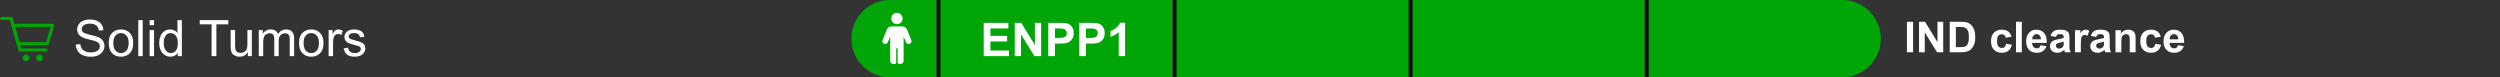
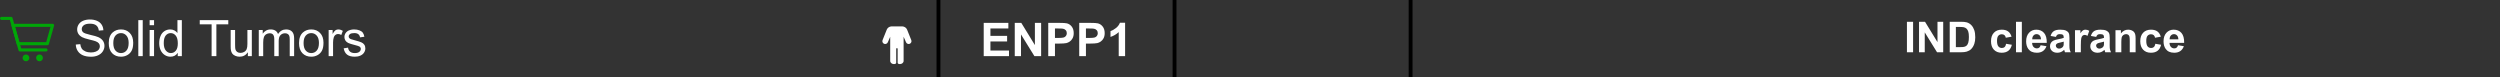
<svg xmlns="http://www.w3.org/2000/svg" width="646" height="20" viewBox="0 0 646 20" fill="none">
  <rect x="0" y="0" width="646" height="20" fill="#333333" stroke="none" />
  <g clip-path="url(#clip0_1589_6897)">
    <path d="M12.238 11.29H4.71L3.362 6.543H13.583L12.238 11.29Z" stroke="#00A607" stroke-width="0.8" stroke-linecap="round" stroke-linejoin="round" />
    <path d="M11.887 12.901H5.168L2.851 4.75H0.417" stroke="#00A607" stroke-width="0.8" stroke-linecap="round" stroke-linejoin="round" />
    <path d="M6.709 15.832C7.192 15.832 7.584 15.44 7.584 14.957C7.584 14.474 7.192 14.082 6.709 14.082C6.226 14.082 5.834 14.474 5.834 14.957C5.834 15.44 6.226 15.832 6.709 15.832Z" fill="#00A607" />
    <path d="M10.209 15.832C10.692 15.832 11.084 15.44 11.084 14.957C11.084 14.474 10.692 14.082 10.209 14.082C9.726 14.082 9.334 14.474 9.334 14.957C9.334 15.44 9.726 15.832 10.209 15.832Z" fill="#00A607" />
    <path d="M19.584 11.51L20.746 11.409C20.801 11.874 20.928 12.257 21.127 12.558C21.33 12.854 21.643 13.095 22.066 13.281C22.489 13.463 22.965 13.554 23.494 13.554C23.964 13.554 24.379 13.484 24.738 13.345C25.098 13.205 25.365 13.015 25.538 12.773C25.716 12.528 25.805 12.261 25.805 11.974C25.805 11.682 25.72 11.428 25.551 11.212C25.381 10.992 25.102 10.808 24.713 10.66C24.463 10.562 23.911 10.412 23.056 10.209C22.201 10.002 21.602 9.807 21.26 9.625C20.815 9.392 20.483 9.104 20.263 8.762C20.047 8.415 19.939 8.028 19.939 7.6C19.939 7.13 20.073 6.692 20.339 6.286C20.606 5.876 20.995 5.565 21.507 5.353C22.019 5.141 22.588 5.036 23.215 5.036C23.905 5.036 24.512 5.148 25.037 5.372C25.566 5.592 25.972 5.918 26.255 6.35C26.539 6.781 26.691 7.27 26.712 7.816L25.532 7.905C25.468 7.317 25.252 6.872 24.884 6.572C24.52 6.271 23.981 6.121 23.266 6.121C22.521 6.121 21.977 6.259 21.634 6.534C21.296 6.805 21.127 7.132 21.127 7.518C21.127 7.852 21.247 8.127 21.488 8.343C21.725 8.559 22.343 8.781 23.342 9.009C24.345 9.234 25.032 9.43 25.405 9.6C25.947 9.849 26.346 10.167 26.605 10.552C26.863 10.933 26.992 11.373 26.992 11.872C26.992 12.367 26.85 12.835 26.566 13.275C26.283 13.711 25.875 14.051 25.341 14.297C24.812 14.538 24.216 14.659 23.551 14.659C22.709 14.659 22.002 14.536 21.431 14.29C20.864 14.045 20.418 13.677 20.092 13.186C19.77 12.691 19.601 12.132 19.584 11.51ZM28.102 11.129C28.102 9.881 28.45 8.956 29.144 8.355C29.723 7.856 30.43 7.606 31.264 7.606C32.19 7.606 32.948 7.911 33.536 8.521C34.124 9.126 34.419 9.964 34.419 11.034C34.419 11.902 34.287 12.585 34.025 13.085C33.767 13.58 33.388 13.965 32.889 14.24C32.394 14.515 31.852 14.652 31.264 14.652C30.32 14.652 29.556 14.35 28.972 13.745C28.392 13.139 28.102 12.268 28.102 11.129ZM29.277 11.129C29.277 11.993 29.465 12.64 29.842 13.072C30.218 13.499 30.692 13.713 31.264 13.713C31.831 13.713 32.303 13.497 32.679 13.065C33.056 12.634 33.244 11.976 33.244 11.091C33.244 10.258 33.054 9.627 32.673 9.2C32.296 8.768 31.826 8.552 31.264 8.552C30.692 8.552 30.218 8.766 29.842 9.193C29.465 9.621 29.277 10.266 29.277 11.129ZM35.739 14.5V5.194H36.881V14.5H35.739ZM38.665 6.508V5.194H39.808V6.508H38.665ZM38.665 14.5V7.759H39.808V14.5H38.665ZM45.927 14.5V13.649C45.499 14.318 44.871 14.652 44.041 14.652C43.504 14.652 43.009 14.504 42.556 14.208C42.108 13.912 41.758 13.499 41.509 12.97C41.263 12.437 41.141 11.825 41.141 11.136C41.141 10.463 41.253 9.854 41.477 9.308C41.701 8.757 42.038 8.336 42.486 8.044C42.935 7.752 43.436 7.606 43.991 7.606C44.397 7.606 44.759 7.693 45.076 7.867C45.394 8.036 45.652 8.258 45.851 8.533V5.194H46.987V14.5H45.927ZM42.315 11.136C42.315 11.999 42.497 12.644 42.861 13.072C43.225 13.499 43.654 13.713 44.149 13.713C44.649 13.713 45.072 13.51 45.419 13.104C45.77 12.693 45.946 12.069 45.946 11.231C45.946 10.308 45.768 9.631 45.413 9.2C45.057 8.768 44.619 8.552 44.099 8.552C43.591 8.552 43.166 8.76 42.823 9.174C42.484 9.589 42.315 10.243 42.315 11.136ZM54.68 14.5V6.292H51.614V5.194H58.99V6.292H55.912V14.5H54.68ZM64.049 14.5V13.51C63.525 14.271 62.812 14.652 61.91 14.652C61.512 14.652 61.14 14.576 60.793 14.424C60.45 14.271 60.194 14.081 60.025 13.852C59.86 13.62 59.743 13.336 59.676 13.002C59.629 12.778 59.606 12.422 59.606 11.935V7.759H60.748V11.498C60.748 12.094 60.772 12.496 60.818 12.704C60.89 13.004 61.043 13.241 61.275 13.415C61.508 13.584 61.796 13.668 62.139 13.668C62.481 13.668 62.803 13.582 63.103 13.408C63.404 13.23 63.616 12.991 63.738 12.691C63.865 12.386 63.929 11.946 63.929 11.371V7.759H65.071V14.5H64.049ZM66.868 14.5V7.759H67.89V8.705C68.101 8.375 68.383 8.11 68.734 7.911C69.085 7.708 69.485 7.606 69.934 7.606C70.433 7.606 70.841 7.71 71.159 7.917C71.48 8.125 71.707 8.415 71.838 8.787C72.371 8 73.065 7.606 73.92 7.606C74.588 7.606 75.103 7.793 75.462 8.165C75.822 8.533 76.002 9.102 76.002 9.873V14.5H74.866V10.253C74.866 9.796 74.828 9.468 74.751 9.27C74.68 9.066 74.546 8.903 74.352 8.781C74.157 8.658 73.928 8.597 73.666 8.597C73.192 8.597 72.799 8.755 72.485 9.073C72.172 9.386 72.016 9.889 72.016 10.584V14.5H70.873V10.12C70.873 9.612 70.78 9.231 70.594 8.978C70.408 8.724 70.103 8.597 69.68 8.597C69.358 8.597 69.06 8.681 68.785 8.851C68.514 9.02 68.317 9.267 68.194 9.593C68.072 9.919 68.01 10.389 68.01 11.002V14.5H66.868ZM77.272 11.129C77.272 9.881 77.618 8.956 78.312 8.355C78.892 7.856 79.599 7.606 80.433 7.606C81.359 7.606 82.117 7.911 82.705 8.521C83.293 9.126 83.587 9.964 83.587 11.034C83.587 11.902 83.456 12.585 83.194 13.085C82.936 13.58 82.557 13.965 82.058 14.24C81.562 14.515 81.021 14.652 80.433 14.652C79.489 14.652 78.725 14.35 78.141 13.745C77.561 13.139 77.272 12.268 77.272 11.129ZM78.446 11.129C78.446 11.993 78.634 12.64 79.011 13.072C79.387 13.499 79.861 13.713 80.433 13.713C81 13.713 81.472 13.497 81.848 13.065C82.225 12.634 82.413 11.976 82.413 11.091C82.413 10.258 82.223 9.627 81.842 9.2C81.465 8.768 80.995 8.552 80.433 8.552C79.861 8.552 79.387 8.766 79.011 9.193C78.634 9.621 78.446 10.266 78.446 11.129ZM84.92 14.5V7.759H85.949V8.781C86.211 8.303 86.452 7.987 86.672 7.835C86.897 7.683 87.142 7.606 87.409 7.606C87.794 7.606 88.185 7.729 88.583 7.975L88.189 9.035C87.91 8.87 87.631 8.787 87.352 8.787C87.102 8.787 86.878 8.863 86.679 9.016C86.48 9.164 86.338 9.371 86.253 9.638C86.126 10.044 86.063 10.488 86.063 10.971V14.5H84.92ZM88.805 12.488L89.935 12.31C89.999 12.763 90.174 13.11 90.462 13.351C90.754 13.592 91.16 13.713 91.681 13.713C92.205 13.713 92.595 13.607 92.849 13.396C93.103 13.18 93.23 12.928 93.23 12.64C93.23 12.382 93.117 12.179 92.893 12.031C92.737 11.929 92.347 11.8 91.725 11.644C90.887 11.432 90.305 11.25 89.98 11.098C89.658 10.941 89.412 10.727 89.243 10.457C89.078 10.181 88.996 9.879 88.996 9.549C88.996 9.248 89.063 8.971 89.199 8.717C89.338 8.459 89.527 8.245 89.764 8.076C89.941 7.945 90.183 7.835 90.487 7.746C90.796 7.653 91.126 7.606 91.478 7.606C92.007 7.606 92.47 7.683 92.868 7.835C93.27 7.987 93.566 8.195 93.756 8.457C93.947 8.715 94.078 9.062 94.15 9.498L93.033 9.65C92.982 9.303 92.834 9.033 92.588 8.838C92.347 8.643 92.004 8.546 91.56 8.546C91.035 8.546 90.661 8.633 90.436 8.806C90.212 8.98 90.1 9.183 90.1 9.416C90.1 9.564 90.147 9.697 90.24 9.815C90.333 9.938 90.479 10.04 90.678 10.12C90.792 10.162 91.128 10.26 91.687 10.412C92.495 10.628 93.058 10.806 93.376 10.945C93.697 11.081 93.949 11.28 94.131 11.542C94.313 11.804 94.404 12.13 94.404 12.52C94.404 12.9 94.292 13.26 94.067 13.599C93.847 13.933 93.528 14.193 93.109 14.379C92.69 14.561 92.216 14.652 91.687 14.652C90.811 14.652 90.142 14.47 89.681 14.106C89.224 13.742 88.932 13.203 88.805 12.488Z" fill="white" />
-     <path d="M220 10C220 4.477 224.477 0 230 0H578C583.523 0 588 4.477 588 10C588 15.523 583.523 20 578 20H230C224.477 20 220 15.523 220 10Z" fill="#00A607" />
    <rect x="242" width="1" height="20" fill="black" />
    <rect x="303" width="1" height="20" fill="black" />
    <rect x="364" width="1" height="20" fill="black" />
-     <rect x="425" width="1" height="20" fill="black" />
-     <path d="M231.764 6.251C232.57 6.251 233.223 5.595 233.223 4.791C233.223 3.988 232.568 3.332 231.764 3.332C230.958 3.332 230.305 3.988 230.305 4.791C230.305 5.595 230.96 6.251 231.764 6.251Z" fill="white" />
-     <path d="M234.393 7.658L235.476 10.364H235.475C235.617 10.719 235.467 11.119 235.125 11.292C235.022 11.345 234.907 11.371 234.793 11.371C234.708 11.371 234.626 11.356 234.545 11.328C234.355 11.258 234.201 11.114 234.12 10.93L233.493 9.491V15.747C233.493 16.196 233.063 16.561 232.533 16.561C232.387 16.561 232.249 16.532 232.125 16.482C232.013 16.436 231.953 16.319 231.953 16.198V12.618C231.953 12.514 231.869 12.43 231.765 12.43V12.43C231.661 12.43 231.577 12.514 231.577 12.618V16.195C231.577 16.315 231.519 16.431 231.408 16.478C231.282 16.531 231.14 16.561 230.989 16.561C230.46 16.561 230.03 16.196 230.03 15.747V9.504L229.408 10.93C229.327 11.116 229.173 11.26 228.983 11.328C228.903 11.356 228.82 11.371 228.736 11.371C228.621 11.371 228.506 11.345 228.403 11.292C228.061 11.119 227.911 10.721 228.054 10.364L229.139 7.658C229.333 7.175 229.815 6.846 230.371 6.816H233.151C233.717 6.846 234.199 7.177 234.393 7.658Z" fill="white" />
+     <path d="M234.393 7.658L235.476 10.364H235.475C235.617 10.719 235.467 11.119 235.125 11.292C235.022 11.345 234.907 11.371 234.793 11.371C234.708 11.371 234.626 11.356 234.545 11.328C234.355 11.258 234.201 11.114 234.12 10.93L233.493 9.491V15.747C233.493 16.196 233.063 16.561 232.533 16.561C232.387 16.561 232.249 16.532 232.125 16.482C232.013 16.436 231.953 16.319 231.953 16.198V12.618C231.953 12.514 231.869 12.43 231.765 12.43V12.43C231.661 12.43 231.577 12.514 231.577 12.618V16.195C231.577 16.315 231.519 16.431 231.408 16.478C231.282 16.531 231.14 16.561 230.989 16.561C230.46 16.561 230.03 16.196 230.03 15.747V9.504L229.408 10.93C229.327 11.116 229.173 11.26 228.983 11.328C228.903 11.356 228.82 11.371 228.736 11.371C228.621 11.371 228.506 11.345 228.403 11.292C228.061 11.119 227.911 10.721 228.054 10.364L229.139 7.658C229.333 7.175 229.815 6.846 230.371 6.816H233.151C233.717 6.846 234.199 7.177 234.393 7.658" fill="white" />
    <path d="M254.191 14.5V5.91H260.561V7.363H255.926V9.268H260.238V10.715H255.926V13.053H260.725V14.5H254.191ZM262.213 14.5V5.91H263.9L267.416 11.646V5.91H269.027V14.5H267.287L263.824 8.898V14.5H262.213ZM270.867 14.5V5.91H273.65C274.705 5.91 275.393 5.953 275.713 6.039C276.205 6.168 276.617 6.449 276.949 6.883C277.281 7.312 277.447 7.869 277.447 8.553C277.447 9.08 277.352 9.523 277.16 9.883C276.969 10.242 276.725 10.525 276.428 10.732C276.135 10.935 275.836 11.07 275.531 11.137C275.117 11.219 274.518 11.26 273.732 11.26H272.602V14.5H270.867ZM272.602 7.363V9.801H273.551C274.234 9.801 274.691 9.756 274.922 9.666C275.152 9.576 275.332 9.436 275.461 9.244C275.594 9.053 275.66 8.83 275.66 8.576C275.66 8.264 275.568 8.006 275.385 7.803C275.201 7.6 274.969 7.473 274.688 7.422C274.48 7.383 274.064 7.363 273.439 7.363H272.602ZM278.871 14.5V5.91H281.654C282.709 5.91 283.396 5.953 283.717 6.039C284.209 6.168 284.621 6.449 284.953 6.883C285.285 7.312 285.451 7.869 285.451 8.553C285.451 9.08 285.355 9.523 285.164 9.883C284.973 10.242 284.729 10.525 284.432 10.732C284.139 10.935 283.84 11.07 283.535 11.137C283.121 11.219 282.521 11.26 281.736 11.26H280.605V14.5H278.871ZM280.605 7.363V9.801H281.555C282.238 9.801 282.695 9.756 282.926 9.666C283.156 9.576 283.336 9.436 283.465 9.244C283.598 9.053 283.664 8.83 283.664 8.576C283.664 8.264 283.572 8.006 283.389 7.803C283.205 7.6 282.973 7.473 282.691 7.422C282.484 7.383 282.068 7.363 281.443 7.363H280.605ZM290.725 14.5H289.078V8.295C288.477 8.857 287.768 9.273 286.951 9.543V8.049C287.381 7.908 287.848 7.643 288.352 7.252C288.855 6.857 289.201 6.398 289.389 5.875H290.725V14.5Z" fill="white" />
  </g>
  <path d="M492.752 13.5V5.626H494.342V13.5H492.752ZM495.878 13.5V5.626H497.425L500.647 10.884V5.626H502.125V13.5H500.529L497.355 8.365V13.5H495.878ZM503.806 5.626H506.711C507.367 5.626 507.866 5.676 508.21 5.776C508.672 5.912 509.068 6.154 509.397 6.501C509.726 6.849 509.977 7.275 510.149 7.78C510.321 8.281 510.407 8.901 510.407 9.638C510.407 10.286 510.326 10.845 510.165 11.314C509.968 11.887 509.687 12.351 509.322 12.705C509.046 12.974 508.674 13.183 508.205 13.334C507.854 13.444 507.385 13.5 506.797 13.5H503.806V5.626ZM505.396 6.958V12.173H506.583C507.027 12.173 507.347 12.148 507.544 12.098C507.802 12.034 508.015 11.925 508.183 11.771C508.355 11.617 508.495 11.364 508.602 11.013C508.709 10.659 508.763 10.177 508.763 9.568C508.763 8.96 508.709 8.492 508.602 8.166C508.495 7.841 508.344 7.586 508.151 7.404C507.958 7.221 507.712 7.098 507.415 7.033C507.193 6.983 506.758 6.958 506.11 6.958H505.396ZM519.785 9.482L518.297 9.751C518.247 9.454 518.132 9.23 517.953 9.08C517.778 8.929 517.549 8.854 517.266 8.854C516.89 8.854 516.589 8.985 516.363 9.246C516.141 9.504 516.03 9.937 516.03 10.546C516.03 11.223 516.143 11.701 516.369 11.98C516.598 12.259 516.904 12.399 517.287 12.399C517.574 12.399 517.808 12.318 517.991 12.157C518.173 11.992 518.302 11.711 518.377 11.314L519.86 11.566C519.706 12.247 519.41 12.761 518.974 13.108C518.537 13.455 517.951 13.629 517.217 13.629C516.383 13.629 515.717 13.366 515.219 12.839C514.725 12.313 514.478 11.584 514.478 10.653C514.478 9.712 514.727 8.979 515.225 8.457C515.722 7.93 516.396 7.667 517.244 7.667C517.939 7.667 518.49 7.817 518.898 8.118C519.31 8.415 519.606 8.87 519.785 9.482ZM520.934 13.5V5.626H522.443V13.5H520.934ZM527.299 11.685L528.803 11.937C528.609 12.488 528.303 12.909 527.884 13.199C527.469 13.486 526.948 13.629 526.321 13.629C525.329 13.629 524.595 13.305 524.119 12.657C523.743 12.137 523.555 11.482 523.555 10.691C523.555 9.746 523.802 9.006 524.296 8.473C524.791 7.936 525.415 7.667 526.171 7.667C527.02 7.667 527.689 7.948 528.18 8.51C528.67 9.069 528.905 9.926 528.883 11.083H525.102C525.113 11.531 525.235 11.88 525.467 12.13C525.7 12.377 525.99 12.501 526.337 12.501C526.574 12.501 526.772 12.437 526.934 12.308C527.095 12.179 527.216 11.971 527.299 11.685ZM527.385 10.159C527.374 9.722 527.261 9.391 527.046 9.166C526.832 8.936 526.57 8.822 526.262 8.822C525.933 8.822 525.661 8.942 525.446 9.182C525.231 9.422 525.125 9.747 525.129 10.159H527.385ZM531.247 9.536L529.877 9.289C530.031 8.738 530.296 8.329 530.672 8.064C531.048 7.799 531.606 7.667 532.348 7.667C533.021 7.667 533.522 7.748 533.852 7.909C534.181 8.066 534.412 8.269 534.544 8.516C534.681 8.759 534.749 9.209 534.749 9.864L534.732 11.626C534.732 12.127 534.756 12.497 534.802 12.737C534.852 12.974 534.944 13.228 535.076 13.5H533.583C533.544 13.4 533.495 13.251 533.438 13.054C533.413 12.965 533.395 12.906 533.384 12.877C533.126 13.128 532.851 13.316 532.557 13.441C532.264 13.566 531.95 13.629 531.617 13.629C531.03 13.629 530.566 13.47 530.226 13.151C529.889 12.832 529.721 12.429 529.721 11.942C529.721 11.62 529.798 11.334 529.952 11.083C530.106 10.829 530.321 10.635 530.597 10.503C530.876 10.367 531.277 10.249 531.8 10.148C532.505 10.016 532.994 9.892 533.266 9.778V9.627C533.266 9.337 533.194 9.132 533.051 9.01C532.908 8.884 532.638 8.822 532.24 8.822C531.972 8.822 531.762 8.875 531.612 8.983C531.461 9.087 531.34 9.271 531.247 9.536ZM533.266 10.761C533.073 10.825 532.767 10.902 532.348 10.992C531.929 11.081 531.655 11.169 531.526 11.255C531.329 11.395 531.23 11.572 531.23 11.787C531.23 11.998 531.309 12.181 531.467 12.335C531.624 12.488 531.825 12.565 532.068 12.565C532.34 12.565 532.6 12.476 532.847 12.297C533.03 12.161 533.15 11.994 533.207 11.797C533.246 11.668 533.266 11.423 533.266 11.062V10.761ZM537.687 13.5H536.177V7.796H537.579V8.607C537.819 8.224 538.034 7.971 538.224 7.85C538.417 7.728 538.635 7.667 538.879 7.667C539.223 7.667 539.554 7.762 539.873 7.952L539.405 9.268C539.151 9.103 538.915 9.021 538.696 9.021C538.485 9.021 538.306 9.08 538.159 9.198C538.012 9.312 537.896 9.522 537.81 9.826C537.728 10.13 537.687 10.768 537.687 11.738V13.5ZM541.656 9.536L540.286 9.289C540.44 8.738 540.705 8.329 541.081 8.064C541.457 7.799 542.016 7.667 542.757 7.667C543.43 7.667 543.931 7.748 544.261 7.909C544.59 8.066 544.821 8.269 544.954 8.516C545.09 8.759 545.158 9.209 545.158 9.864L545.142 11.626C545.142 12.127 545.165 12.497 545.211 12.737C545.262 12.974 545.353 13.228 545.485 13.5H543.992C543.953 13.4 543.904 13.251 543.847 13.054C543.822 12.965 543.804 12.906 543.793 12.877C543.536 13.128 543.26 13.316 542.966 13.441C542.673 13.566 542.359 13.629 542.026 13.629C541.439 13.629 540.975 13.47 540.635 13.151C540.299 12.832 540.13 12.429 540.13 11.942C540.13 11.62 540.207 11.334 540.361 11.083C540.515 10.829 540.73 10.635 541.006 10.503C541.285 10.367 541.686 10.249 542.209 10.148C542.914 10.016 543.403 9.892 543.675 9.778V9.627C543.675 9.337 543.604 9.132 543.46 9.01C543.317 8.884 543.047 8.822 542.649 8.822C542.381 8.822 542.171 8.875 542.021 8.983C541.871 9.087 541.749 9.271 541.656 9.536ZM543.675 10.761C543.482 10.825 543.176 10.902 542.757 10.992C542.338 11.081 542.064 11.169 541.935 11.255C541.738 11.395 541.64 11.572 541.64 11.787C541.64 11.998 541.718 12.181 541.876 12.335C542.034 12.488 542.234 12.565 542.478 12.565C542.75 12.565 543.009 12.476 543.256 12.297C543.439 12.161 543.559 11.994 543.616 11.797C543.656 11.668 543.675 11.423 543.675 11.062V10.761ZM551.839 13.5H550.33V10.589C550.33 9.973 550.298 9.576 550.233 9.396C550.169 9.214 550.063 9.072 549.917 8.972C549.773 8.872 549.6 8.822 549.396 8.822C549.134 8.822 548.9 8.893 548.692 9.037C548.484 9.18 548.341 9.37 548.262 9.606C548.187 9.842 548.149 10.279 548.149 10.916V13.5H546.64V7.796H548.042V8.634C548.54 7.989 549.166 7.667 549.922 7.667C550.255 7.667 550.559 7.728 550.835 7.85C551.111 7.968 551.318 8.12 551.458 8.306C551.601 8.492 551.7 8.704 551.753 8.94C551.811 9.176 551.839 9.515 551.839 9.955V13.5ZM558.349 9.482L556.861 9.751C556.811 9.454 556.697 9.23 556.518 9.08C556.342 8.929 556.113 8.854 555.83 8.854C555.454 8.854 555.153 8.985 554.928 9.246C554.706 9.504 554.595 9.937 554.595 10.546C554.595 11.223 554.708 11.701 554.933 11.98C555.162 12.259 555.468 12.399 555.852 12.399C556.138 12.399 556.373 12.318 556.555 12.157C556.738 11.992 556.867 11.711 556.942 11.314L558.424 11.566C558.27 12.247 557.975 12.761 557.538 13.108C557.101 13.455 556.516 13.629 555.782 13.629C554.947 13.629 554.281 13.366 553.784 12.839C553.29 12.313 553.042 11.584 553.042 10.653C553.042 9.712 553.291 8.979 553.789 8.457C554.287 7.93 554.96 7.667 555.809 7.667C556.503 7.667 557.055 7.817 557.463 8.118C557.875 8.415 558.17 8.87 558.349 9.482ZM562.802 11.685L564.306 11.937C564.112 12.488 563.806 12.909 563.387 13.199C562.972 13.486 562.451 13.629 561.824 13.629C560.832 13.629 560.098 13.305 559.622 12.657C559.246 12.137 559.058 11.482 559.058 10.691C559.058 9.746 559.305 9.006 559.799 8.473C560.293 7.936 560.918 7.667 561.674 7.667C562.522 7.667 563.192 7.948 563.683 8.51C564.173 9.069 564.408 9.926 564.386 11.083H560.605C560.616 11.531 560.737 11.88 560.97 12.13C561.203 12.377 561.493 12.501 561.84 12.501C562.077 12.501 562.275 12.437 562.437 12.308C562.598 12.179 562.719 11.971 562.802 11.685ZM562.888 10.159C562.877 9.722 562.764 9.391 562.549 9.166C562.334 8.936 562.073 8.822 561.765 8.822C561.436 8.822 561.164 8.942 560.949 9.182C560.734 9.422 560.628 9.747 560.632 10.159H562.888Z" fill="white" />
  <defs>
    <clipPath id="clip0_1589_6897">
      <path d="M0 0H476C481.523 0 486 4.477 486 10C486 15.523 481.523 20 476 20H0V0Z" fill="white" />
    </clipPath>
  </defs>
</svg>